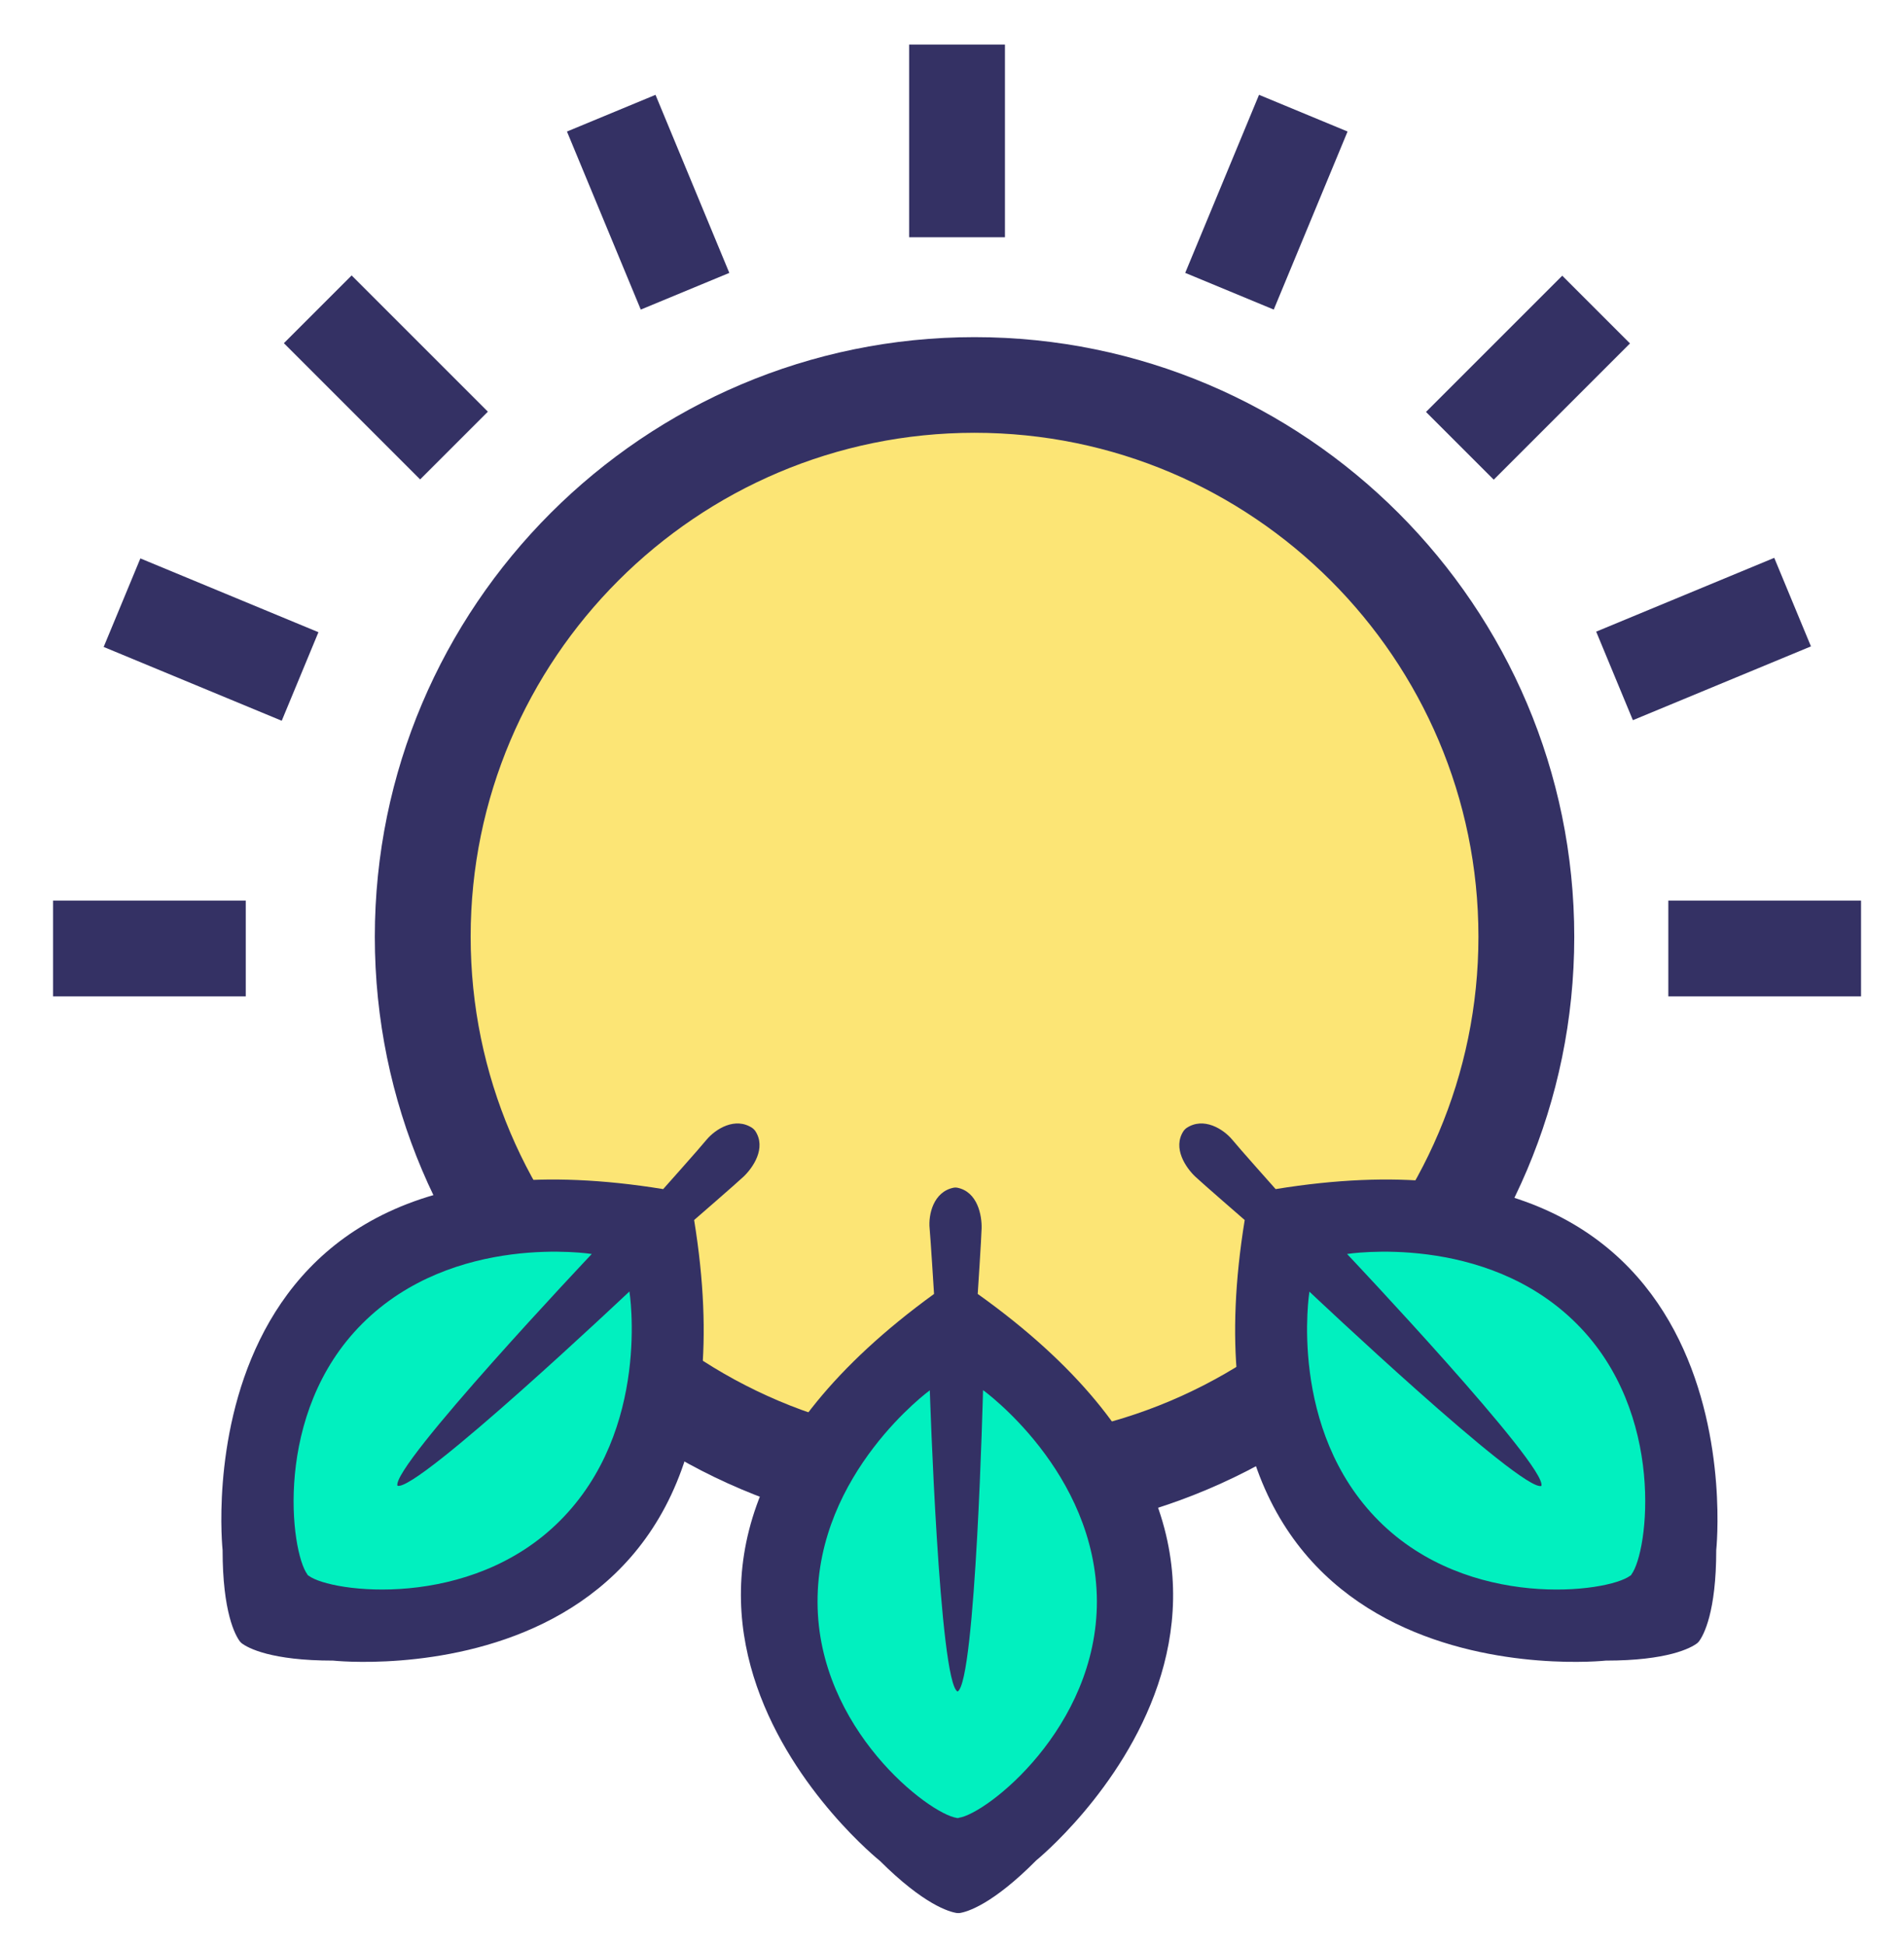
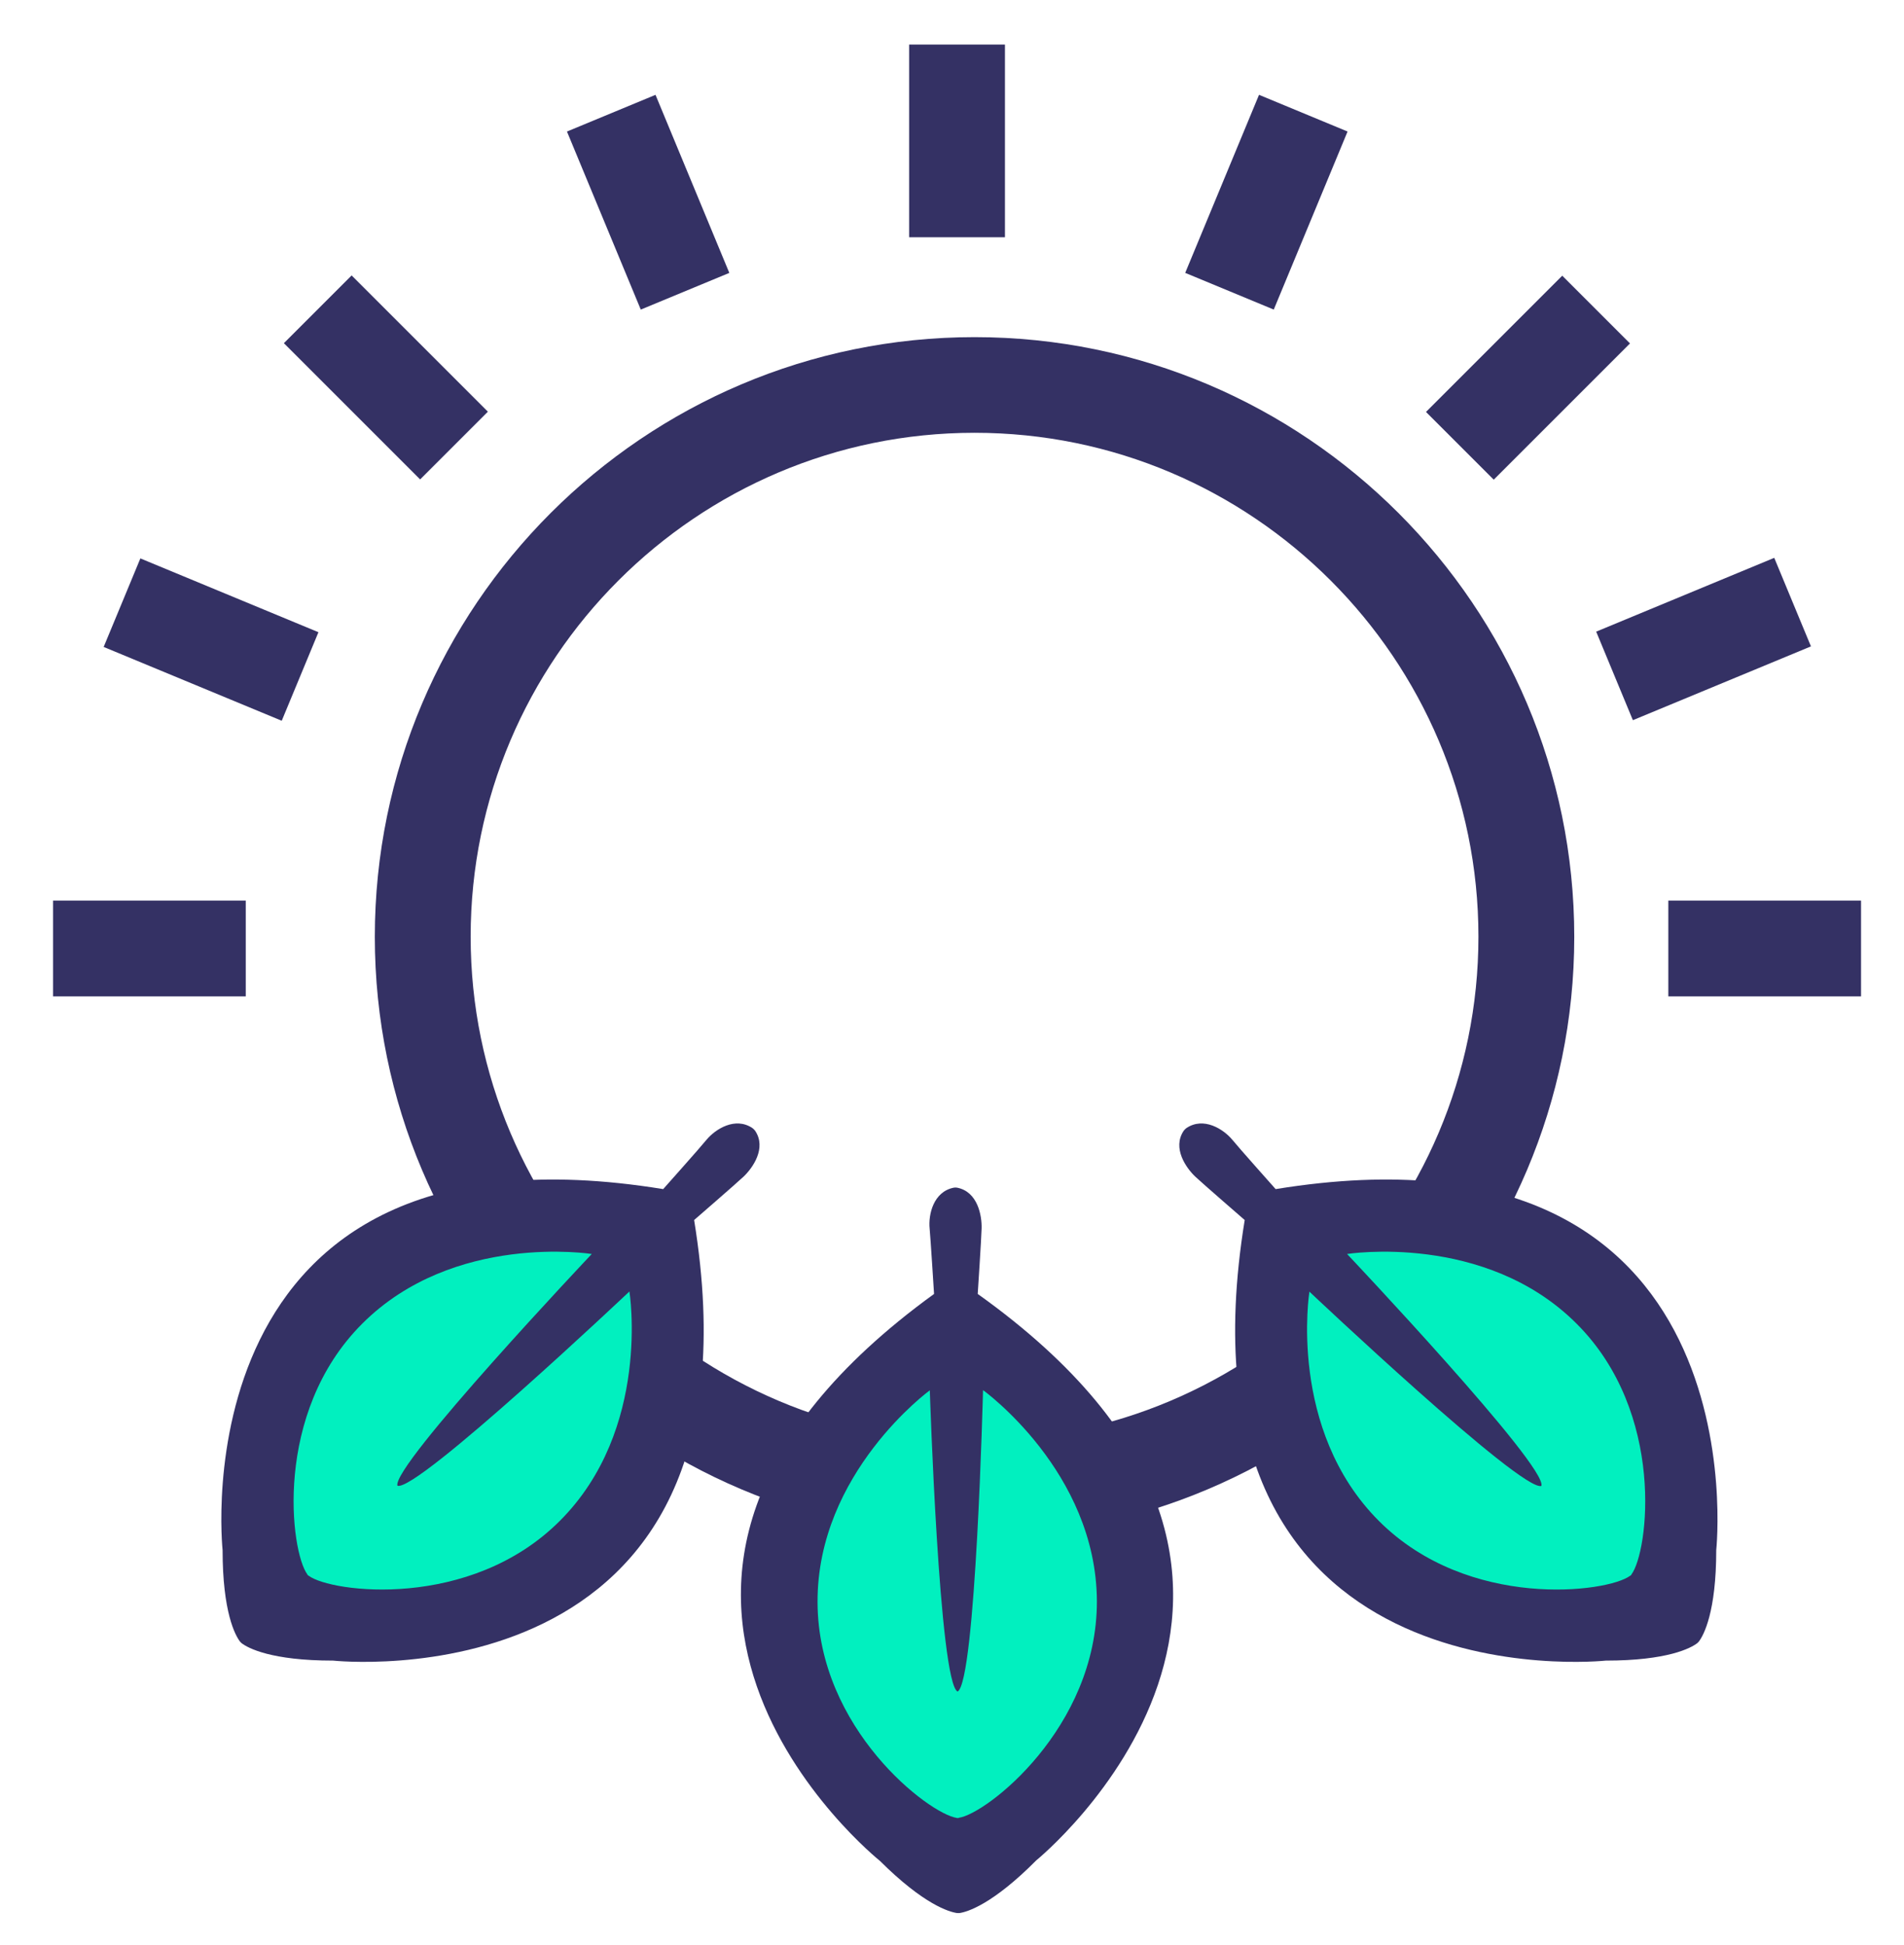
<svg xmlns="http://www.w3.org/2000/svg" version="1.1" id="Workspace" x="0px" y="0px" viewBox="0 0 1076.9 1100" style="enable-background:new 0 0 1076.9 1100;" xml:space="preserve">
  <style type="text/css">
	.st0{fill:#FCE575;}
	.st1{fill:#343164;}
	.st2{fill:#01F0BF;}
</style>
  <g id="Second">
-     <circle id="Sun_1_" class="st0" cx="551.2" cy="529.8" r="312.1" />
    <g id="Outline_1_">
      <path class="st1" d="M551.2,869.1c-187,0-339.2-152.2-339.2-339.2s152.2-339.2,339.2-339.2c187.1,0,339.2,152.2,339.2,339.2    S738.2,869.1,551.2,869.1z M551.2,244.8c-157.2,0-285,127.9-285,285s127.9,285,285,285s285-127.9,285-285S708.4,244.8,551.2,244.8    z" />
      <g>
        <g>
          <line class="st0" x1="541.3" y1="25.2" x2="541.3" y2="134.2" />
          <rect x="514.2" y="25.2" class="st1" width="54.2" height="109" />
        </g>
        <g>
          <line class="st0" x1="541.3" y1="938.8" x2="541.3" y2="1047.8" />
          <rect x="514.2" y="938.8" class="st1" width="54.2" height="109" />
        </g>
        <g>
          <line class="st0" x1="30" y1="536.5" x2="139" y2="536.5" />
          <rect x="30" y="509.4" class="st1" width="109" height="54.2" />
        </g>
        <g>
          <line class="st0" x1="943.6" y1="536.5" x2="1052.6" y2="536.5" />
          <rect x="943.6" y="509.4" class="st1" width="109" height="54.2" />
        </g>
        <g>
-           <line class="st0" x1="179.8" y1="898" x2="256.8" y2="821" />
          <rect x="163.8" y="832.4" transform="matrix(0.707 -0.707 0.707 0.707 -543.857 406.165)" class="st1" width="109" height="54.2" />
        </g>
        <g>
          <line class="st0" x1="825.8" y1="252" x2="902.8" y2="175" />
          <rect x="809.8" y="186.4" transform="matrix(0.707 -0.707 0.707 0.707 102.225 673.745)" class="st1" width="109" height="54.2" />
        </g>
        <g>
          <line class="st0" x1="902.8" y1="898" x2="825.8" y2="821" />
          <rect x="837.2" y="805" transform="matrix(0.707 -0.707 0.707 0.707 -354.605 862.846)" class="st1" width="54.2" height="109" />
        </g>
        <g>
          <line class="st0" x1="256.8" y1="252" x2="179.8" y2="175" />
          <rect x="191.2" y="159" transform="matrix(0.707 -0.707 0.707 0.707 -87.027 216.883)" class="st1" width="54.2" height="109" />
        </g>
        <g>
          <line class="st0" x1="345.6" y1="64.1" x2="387.3" y2="164.8" />
          <rect x="339.4" y="60" transform="matrix(0.924 -0.383 0.383 0.924 -15.913 148.954)" class="st1" width="54.2" height="109" />
        </g>
        <g>
          <line class="st0" x1="913" y1="382.5" x2="1013.6" y2="340.8" />
          <rect x="908.8" y="334.6" transform="matrix(0.924 -0.383 0.383 0.924 -65.085 396.181)" class="st1" width="109" height="54.2" />
        </g>
        <g>
          <line class="st0" x1="695.2" y1="164.8" x2="736.9" y2="64.1" />
          <rect x="661.6" y="87.4" transform="matrix(0.383 -0.924 0.924 0.383 336.204 732.195)" class="st1" width="109" height="54.2" />
        </g>
        <g>
          <line class="st0" x1="169.6" y1="382.5" x2="68.9" y2="340.8" />
          <rect x="92.2" y="307.2" transform="matrix(0.383 -0.924 0.924 0.383 -260.531 333.473)" class="st1" width="54.2" height="109" />
        </g>
      </g>
    </g>
    <g id="Leaves">
      <g>
        <path class="st1" d="M908.2,939.3c35,0,48.2-7.1,51.8-9.9l0.4-0.4l0.4-0.4c2.8-3.6,9.9-16.8,9.9-51.8     c0-0.1,26.9-249.1-249.2-204.2c0,0-21.3-23.9-24.5-27.9c-5-6-16.2-13.2-26-6.6l-0.8,0.7l-0.7,0.8c-6.6,9.8,1.4,21.1,6.6,26     c3.8,3.6,27.9,24.5,27.9,24.5C659.1,966.2,908.2,939.3,908.2,939.3z" />
        <path class="st2" d="M922,891.3L922,891.3c0.2,0,0.3-0.2,0.4-0.3c0.1-0.1,0.3-0.2,0.4-0.3l-0.1-0.1c9.6-12.6,19.7-91.3-31-141.9     c-51.8-51.8-129.8-39.4-129.8-39.4s113.5,120.1,109.9,131.2c-11.1,3.6-131.2-109.9-131.2-109.9s-12.5,78,39.4,129.8     C830.7,911,909.4,900.8,922,891.3z" />
      </g>
      <g>
        <path class="st1" d="M188.4,939.3c-35,0-48.2-7.1-51.8-9.9l-0.4-0.4l-0.4-0.4c-2.8-3.6-9.9-16.8-9.9-51.8     c0-0.1-26.9-249.1,249.2-204.2c0,0,21.3-23.9,24.5-27.9c5-6,16.2-13.2,26-6.6l0.8,0.7l0.7,0.8c6.6,9.8-1.4,21.1-6.6,26     c-3.8,3.6-27.9,24.5-27.9,24.5C437.5,966.2,188.4,939.3,188.4,939.3z" />
        <path class="st2" d="M174.6,891.3L174.6,891.3c-0.2,0-0.3-0.2-0.4-0.3c-0.1-0.1-0.3-0.2-0.4-0.3l0.1-0.1     c-9.6-12.6-19.7-91.3,31-141.9c51.8-51.8,129.8-39.4,129.8-39.4S221.2,829.4,224.8,840.4c11.1,3.6,131.2-109.9,131.2-109.9     s12.5,78-39.4,129.8C265.9,911,187.2,900.8,174.6,891.3z" />
      </g>
      <g>
        <path class="st1" d="M586.1,1052.3c-24.6,24.8-39,29.2-43.5,29.8l-0.6,0l-0.6,0c-4.5-0.6-18.9-4.8-43.7-29.5     c-0.1-0.1-195.8-156.4,30.6-320.7c0,0-2-31.9-2.5-37c-0.8-7.8,2.1-20.8,13.6-23.1l1-0.1l1,0.1c11.6,2.3,14,15.8,13.8,23     c-0.1,5.2-2.2,37.1-2.2,37.1C780.6,894.4,586.1,1052.3,586.1,1052.3z" />
        <path class="st2" d="M542.3,1028.2l0,0.1c-0.2,0-0.3,0-0.5,0c-0.2,0-0.4,0.1-0.5,0.1l0-0.1c-15.7-2.1-78.7-50.3-78.9-122     c-0.3-73.3,63.5-119.9,63.5-119.9s5.3,165.2,15.7,170.4c10.3-5.3,14.4-170.5,14.4-170.5s64.1,46.1,64.4,119.4     C620.5,977.4,557.9,1026.1,542.3,1028.2z" />
      </g>
    </g>
  </g>
</svg>